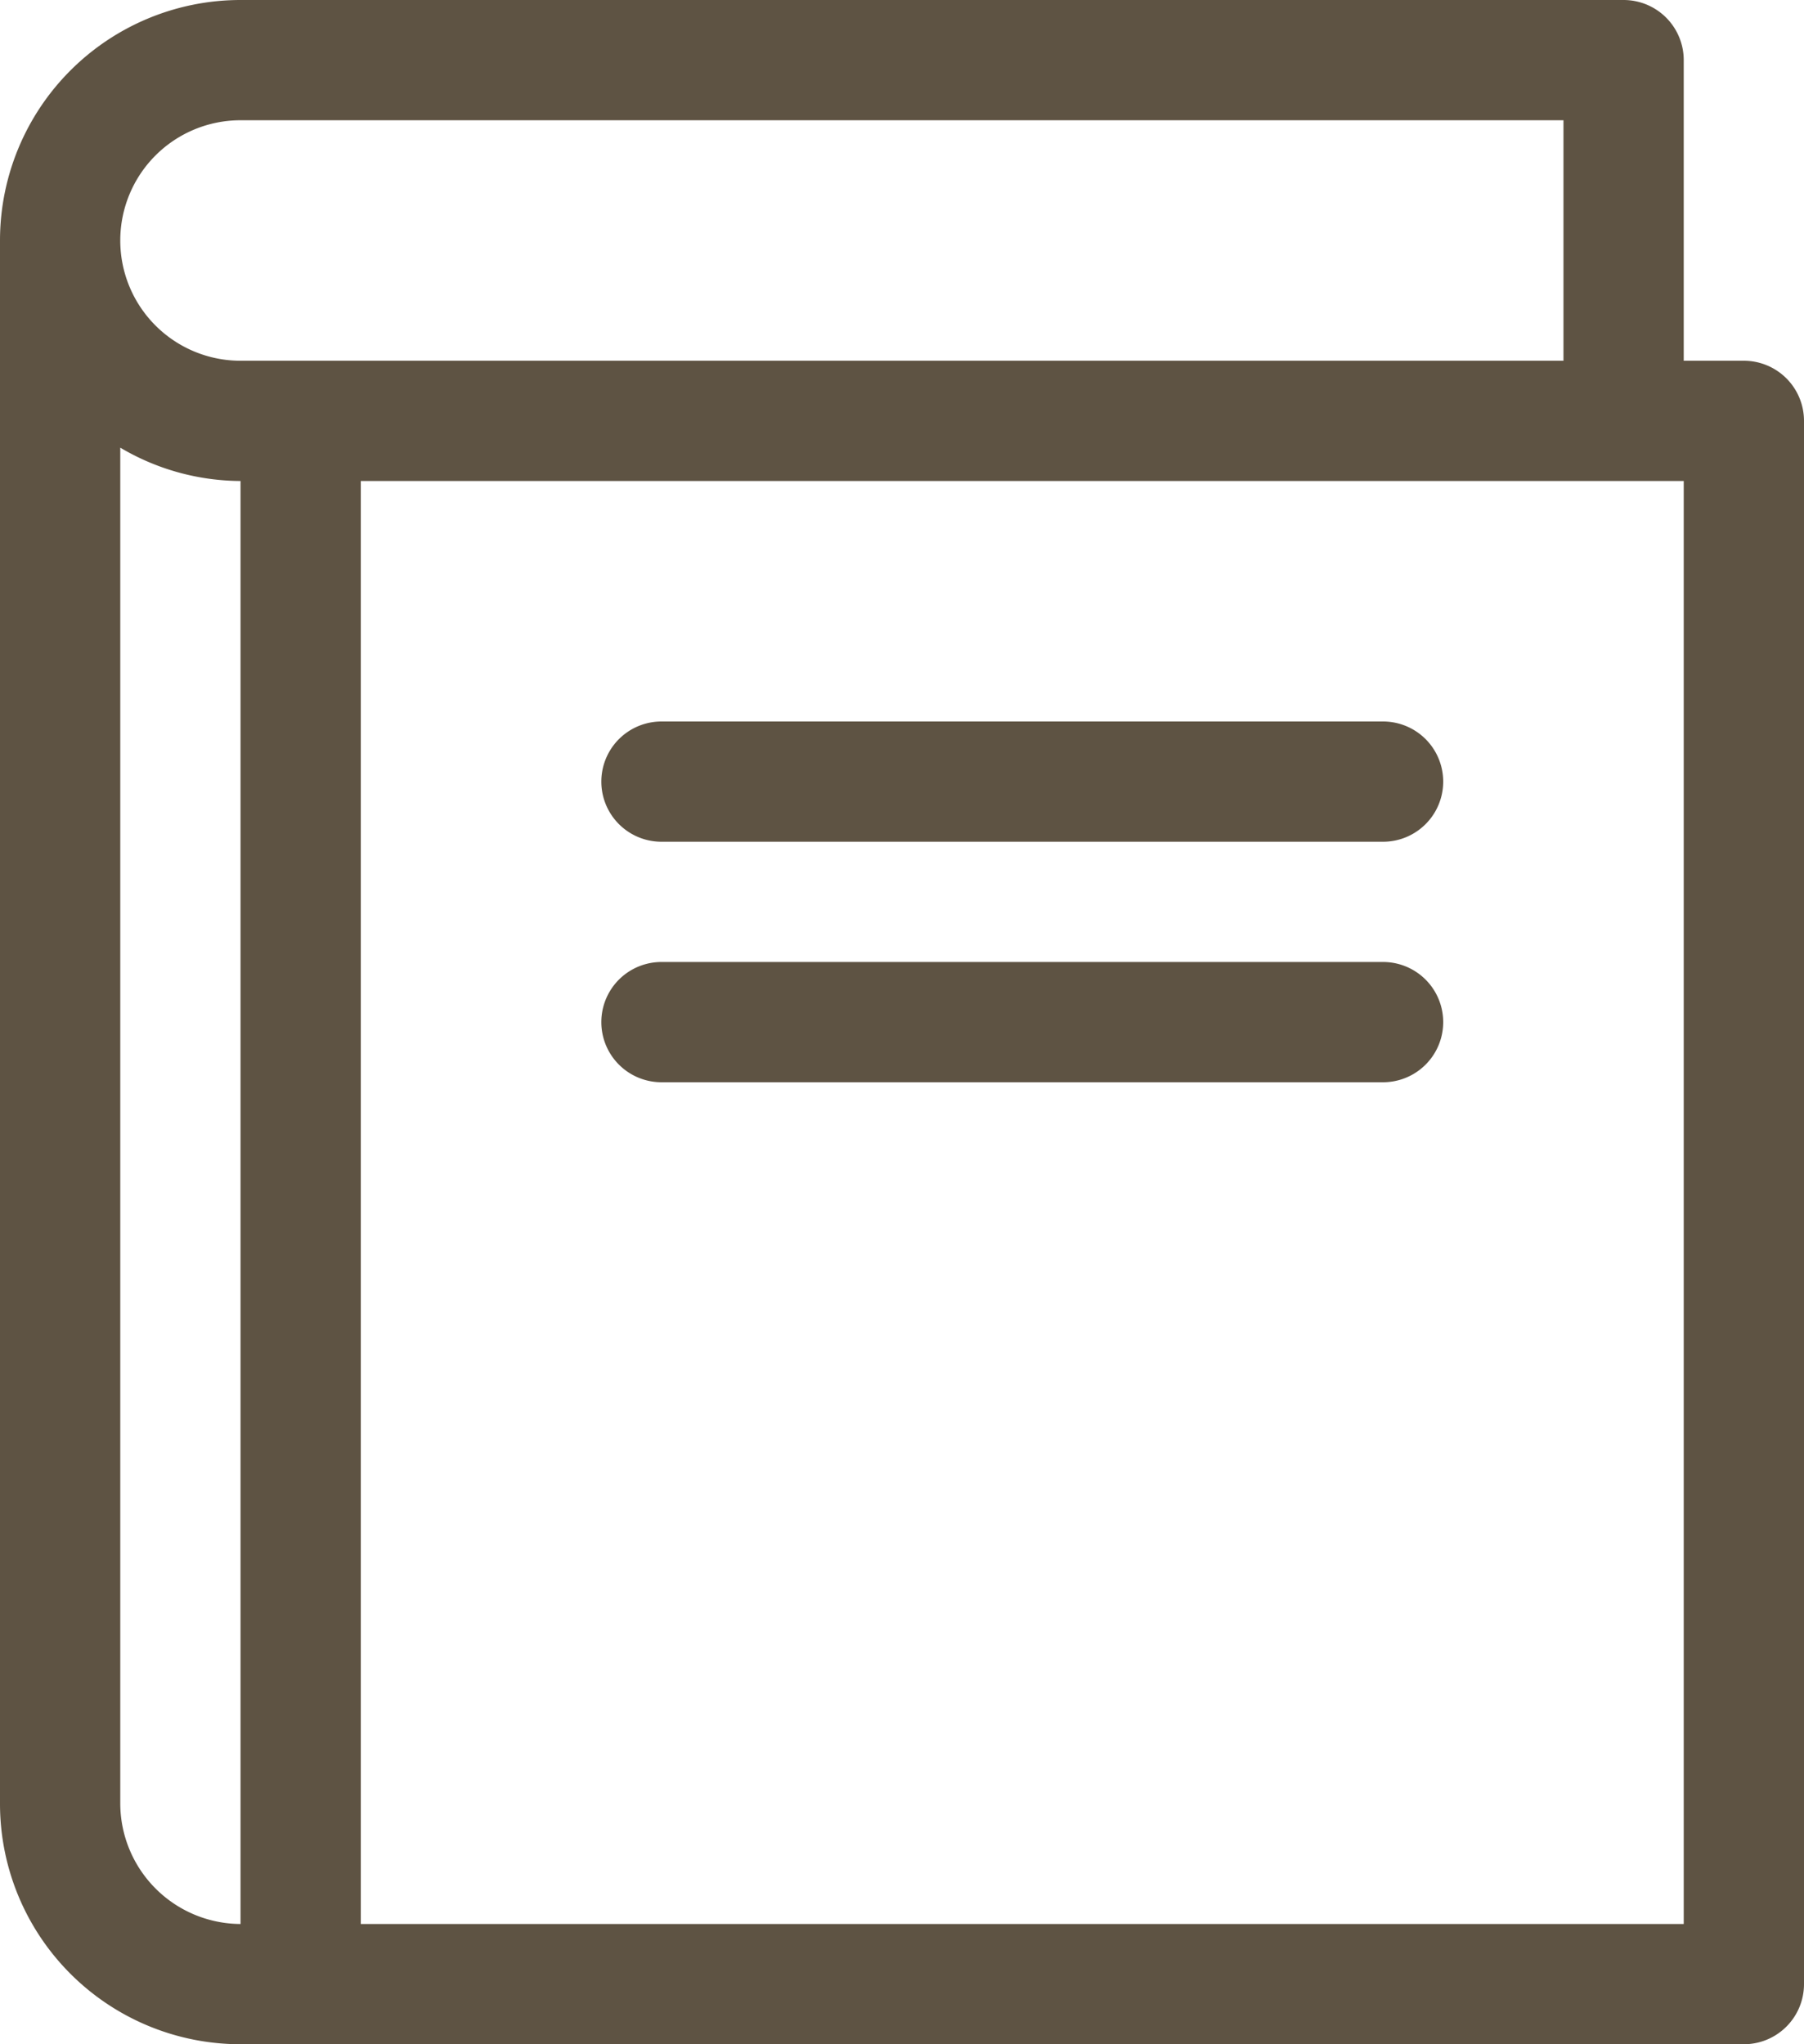
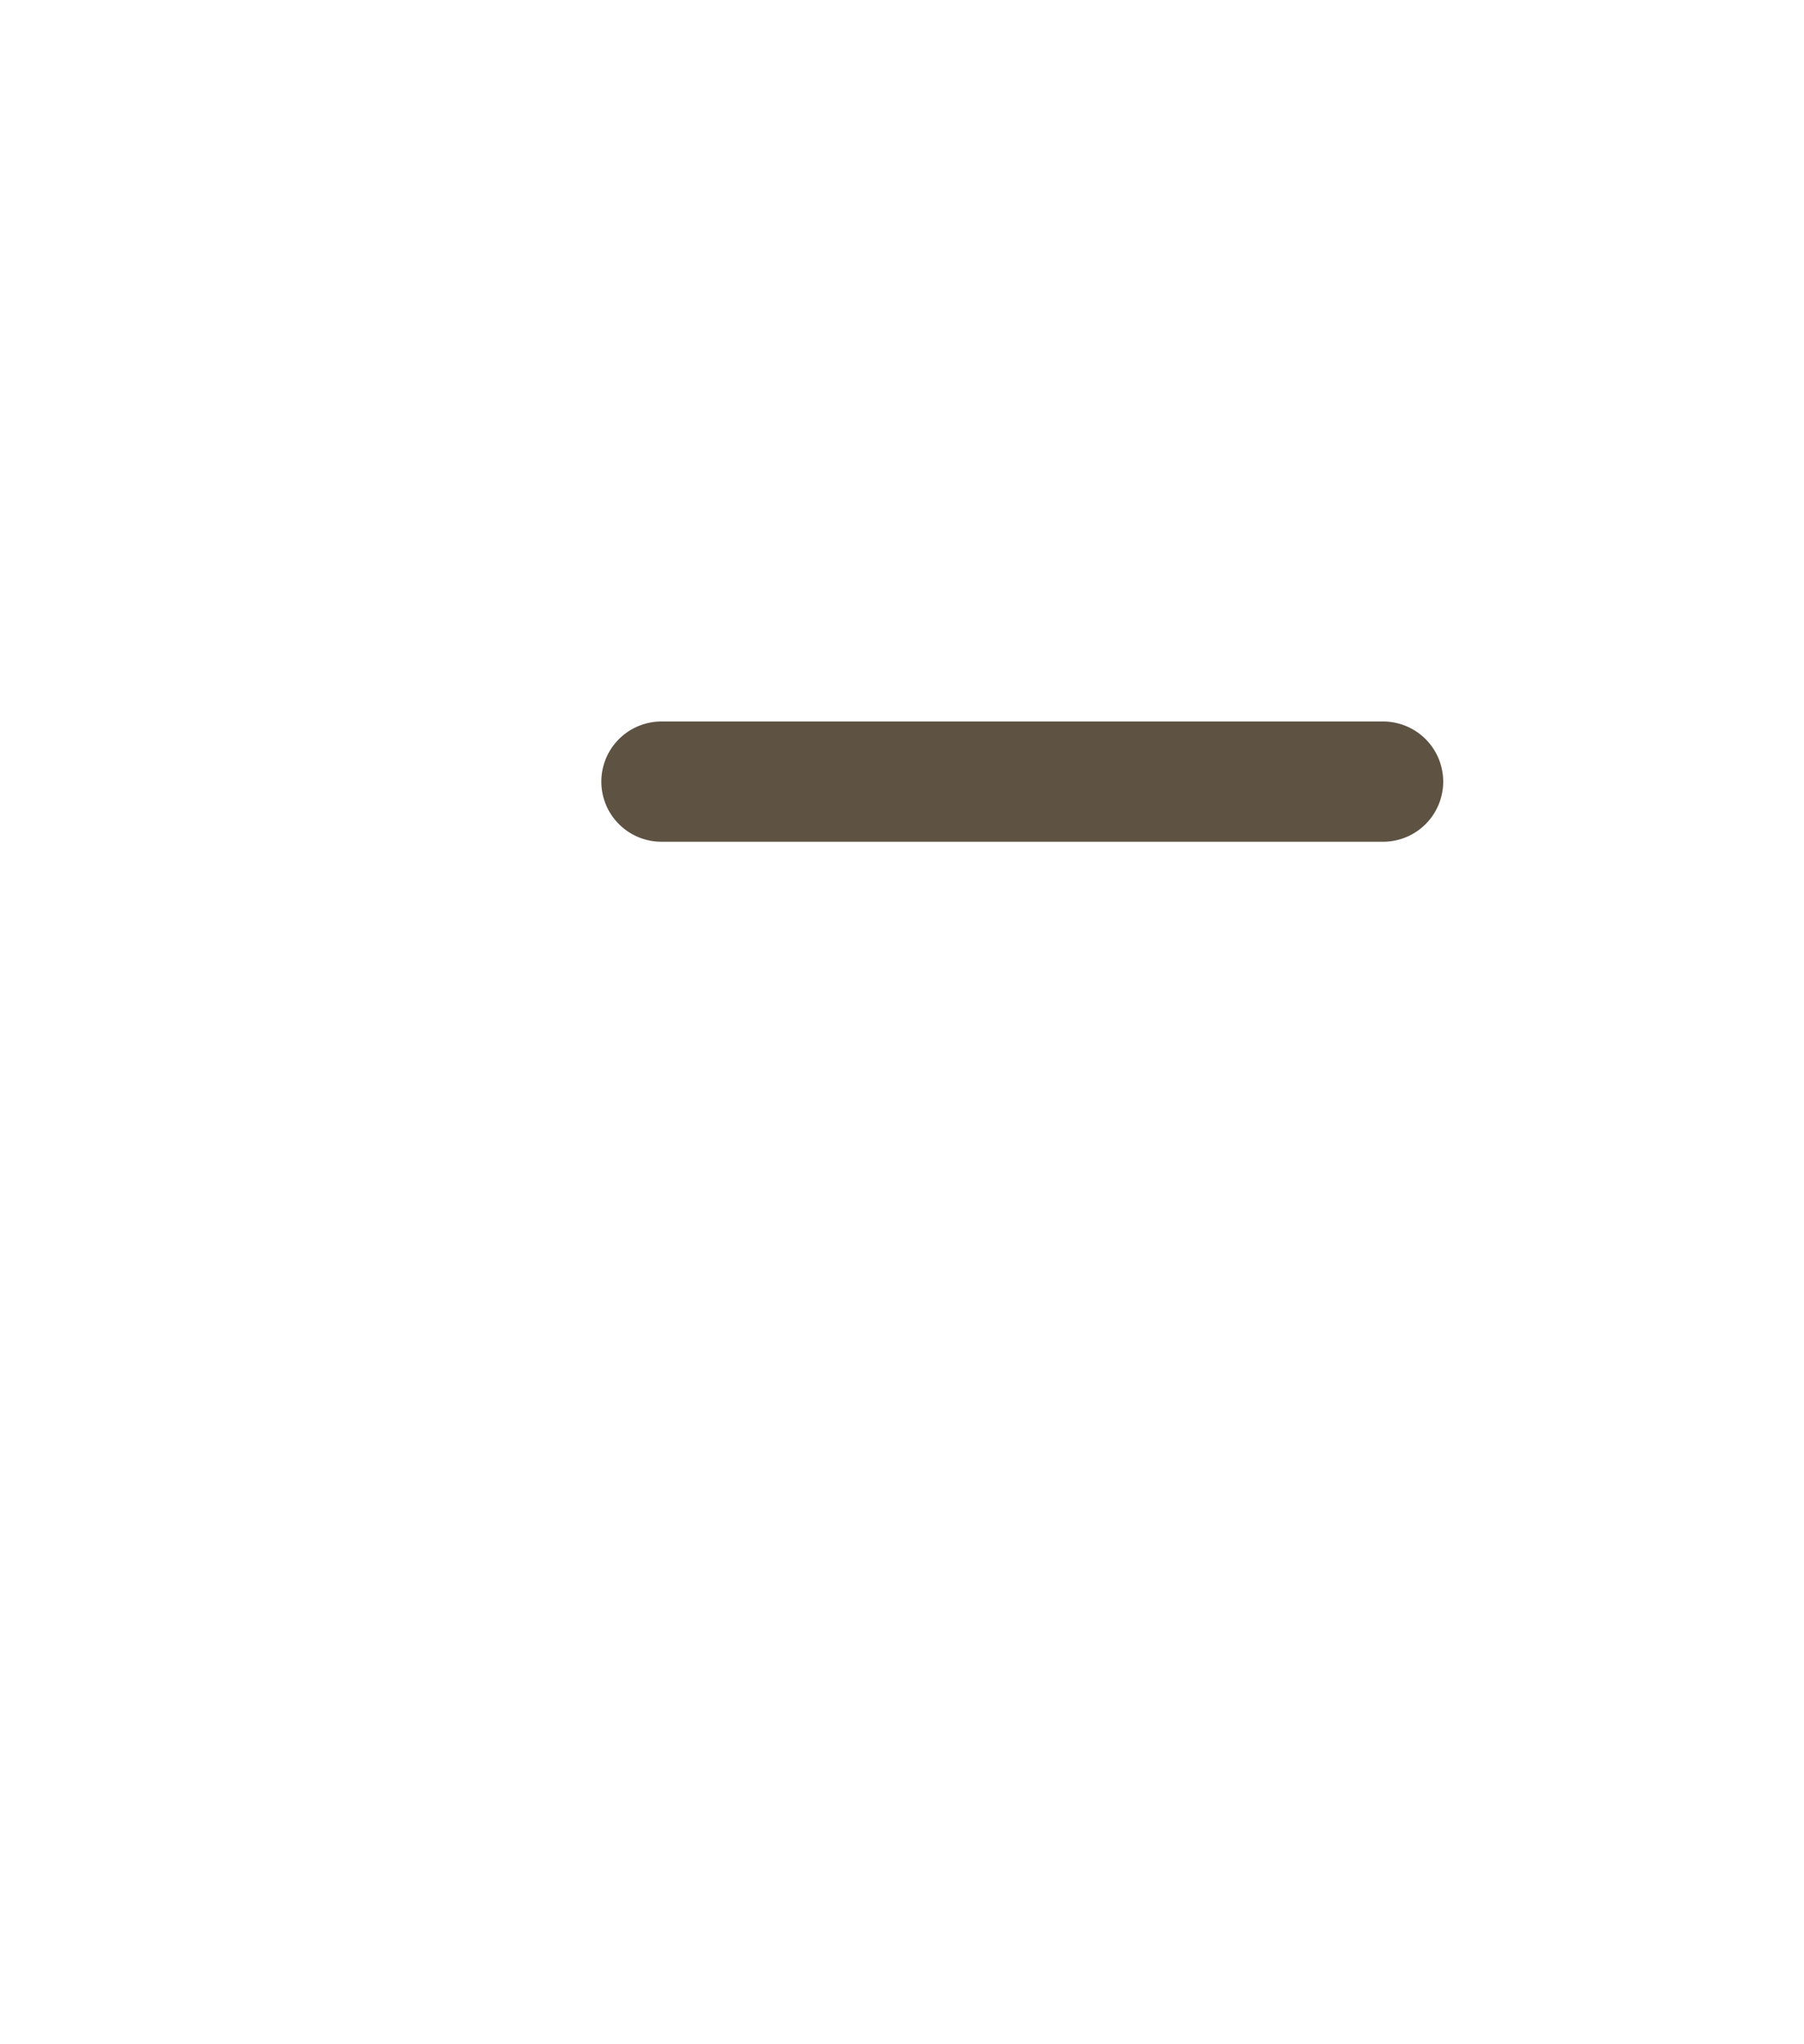
<svg xmlns="http://www.w3.org/2000/svg" fill="#000000" height="374" preserveAspectRatio="xMidYMid meet" version="1" viewBox="91.0 69.0 330.0 374.0" width="330" zoomAndPan="magnify">
  <g fill="#5e5343" id="change1_1">
-     <path d="M410,135H399V80a11,11,0,0,0-11-11H135a44,44,0,0,0-44,44V399a44,44,0,0,0,44,44H410a11,11,0,0,0,11-11V146A11,11,0,0,0,410,135ZM135,91H377v44H135a22,22,0,0,1,0-44ZM113,399V150.9a43.5,43.5,0,0,0,22,6.1V421A22.1,22.1,0,0,1,113,399Zm286,22H157V157H399Z" fill="inherit" />
    <path d="M344,201H212a11,11,0,0,0,0,22H344a11,11,0,0,0,0-22Z" fill="inherit" />
-     <path d="M344,245H212a11,11,0,0,0,0,22H344a11,11,0,0,0,0-22Z" fill="inherit" />
  </g>
</svg>